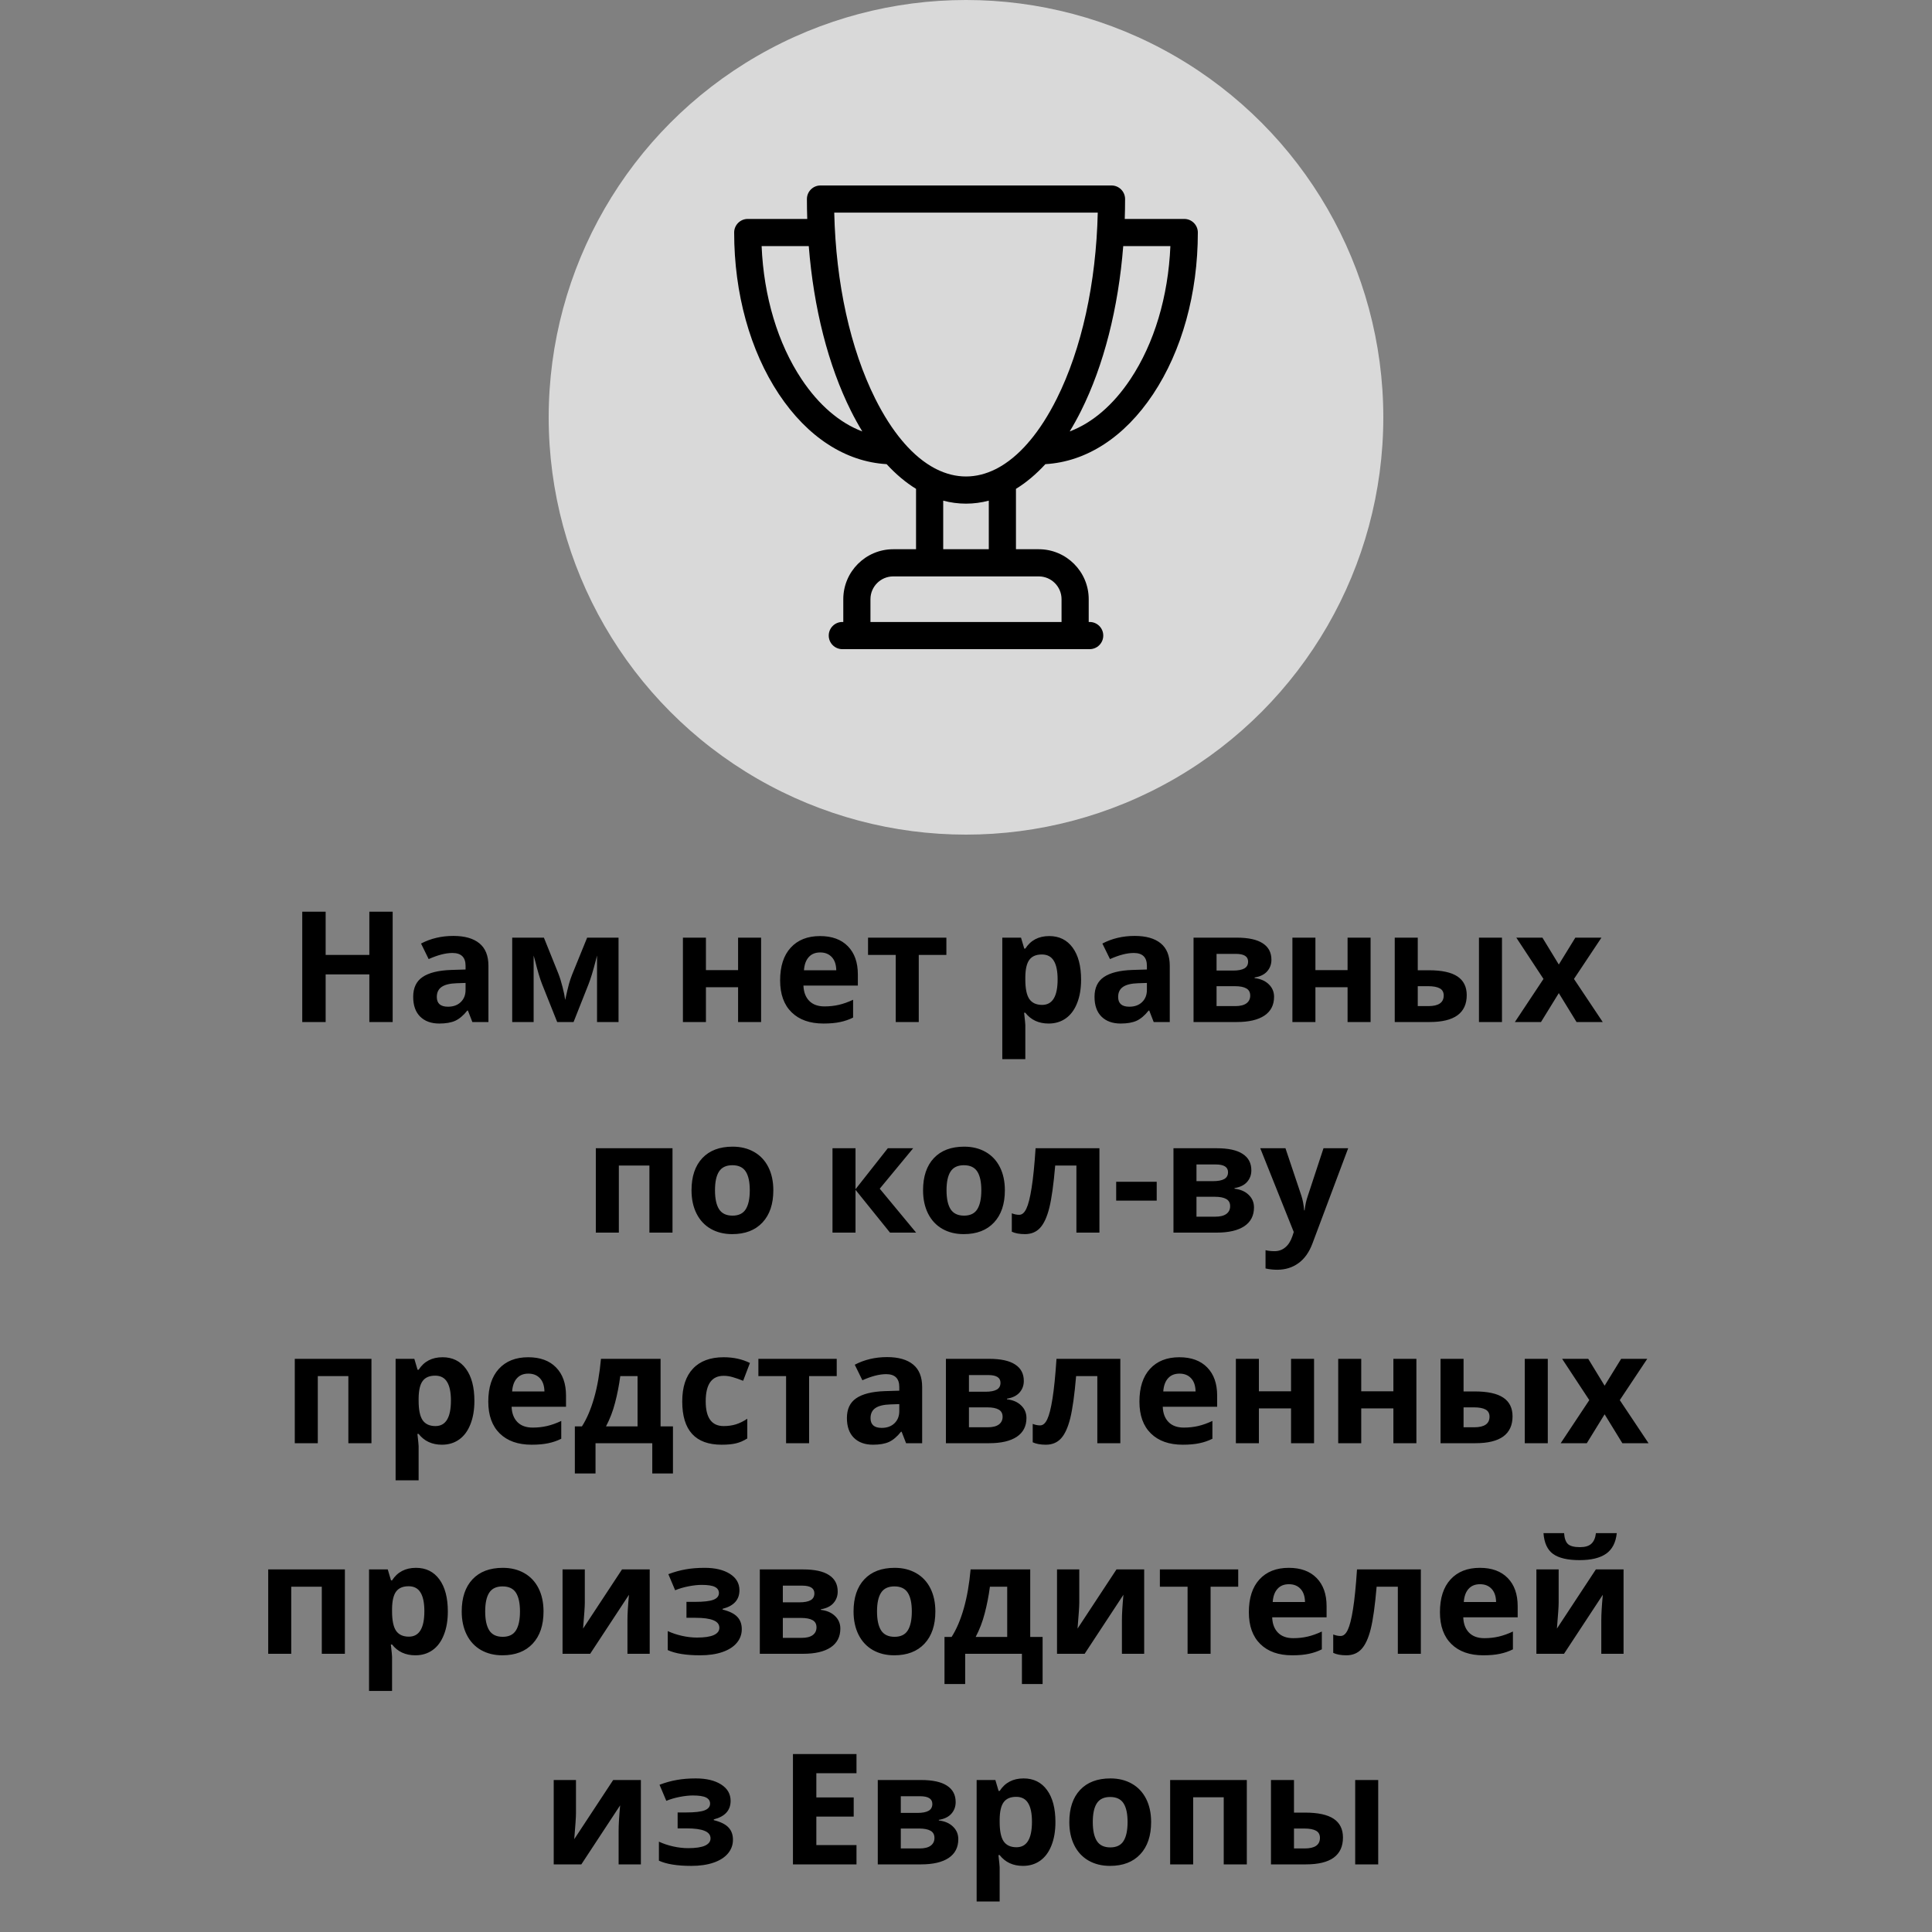
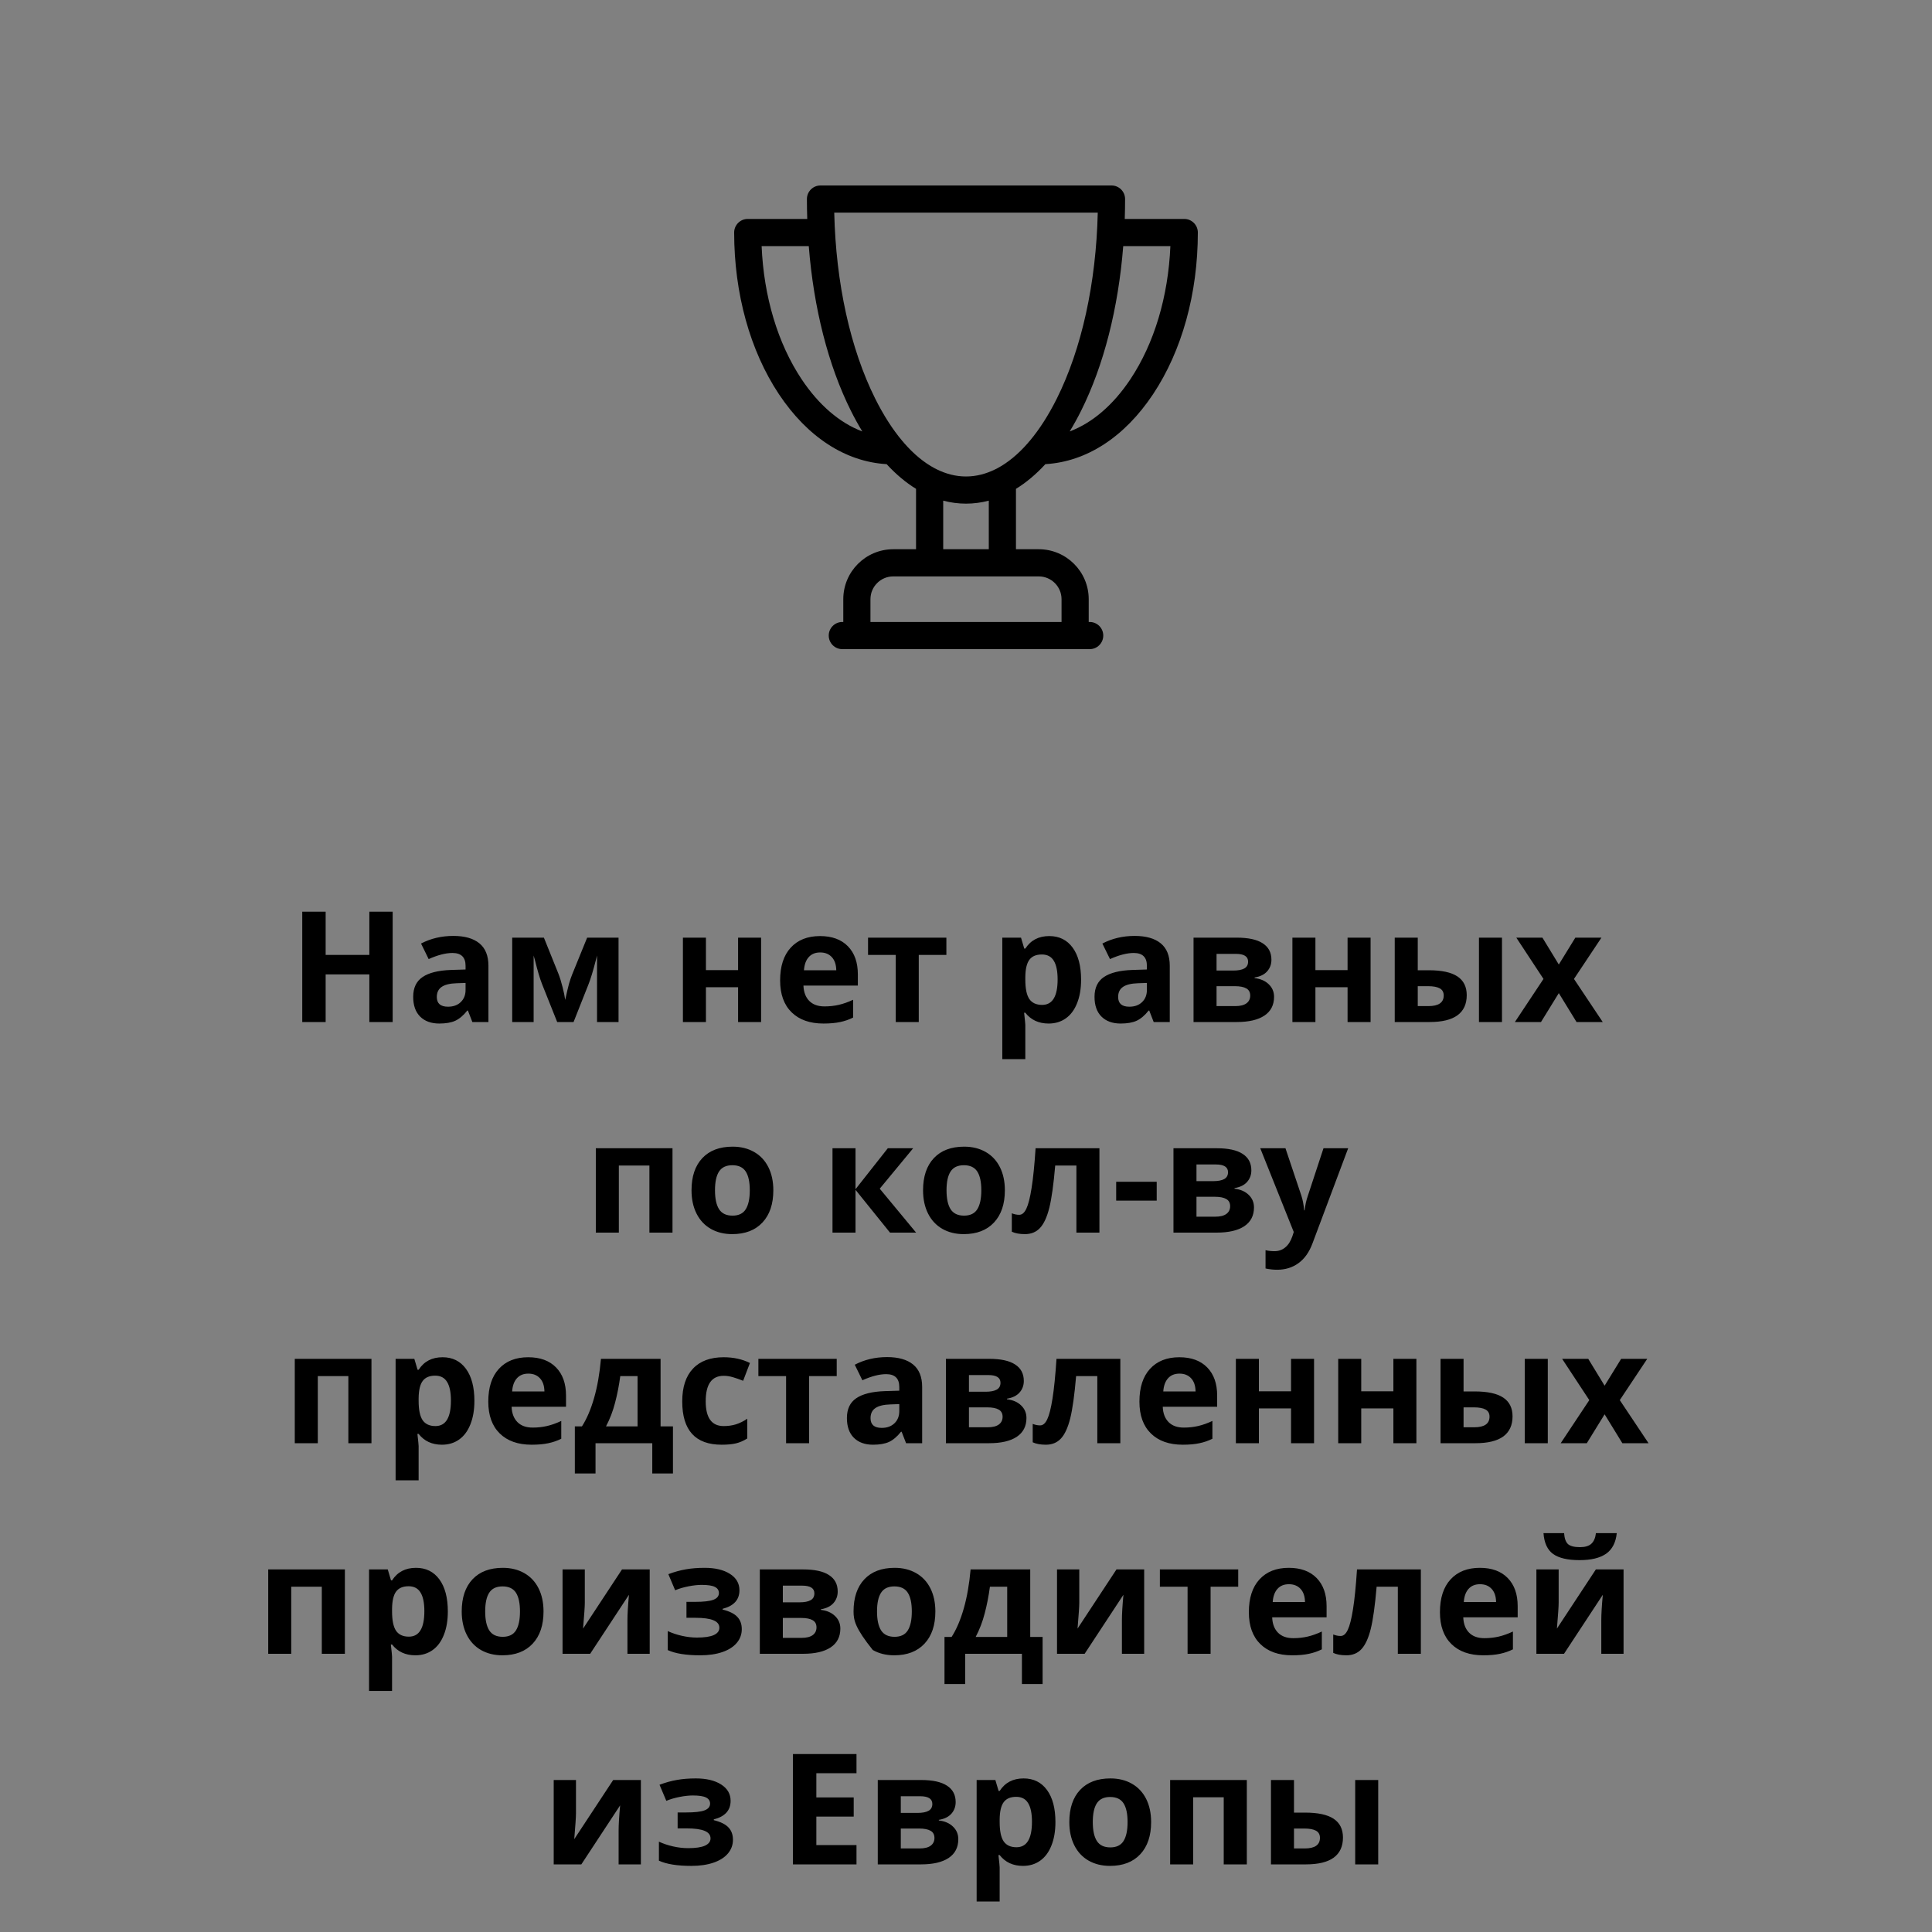
<svg xmlns="http://www.w3.org/2000/svg" width="1000" height="1000" viewBox="0 0 1000 1000" fill="none">
  <rect x="0" y="0" width="1000" height="1000" fill="#808080" stroke="none" />
-   <circle cx="500" cy="216" r="216" fill="white" fill-opacity="0.7" />
-   <path d="M203.242 529H191.172V504.352H168.555V529H156.445V471.891H168.555V494.273H191.172V471.891H203.242V529ZM244.492 529L242.188 523.062H241.875C239.87 525.589 237.799 527.346 235.664 528.336C233.555 529.299 230.794 529.781 227.383 529.781C223.19 529.781 219.883 528.583 217.461 526.188C215.065 523.792 213.867 520.38 213.867 515.953C213.867 511.318 215.482 507.906 218.711 505.719C221.966 503.505 226.862 502.281 233.398 502.047L240.977 501.812V499.898C240.977 495.471 238.711 493.258 234.18 493.258C230.69 493.258 226.589 494.312 221.875 496.422L217.93 488.375C222.956 485.745 228.529 484.43 234.648 484.43C240.508 484.43 245 485.706 248.125 488.258C251.25 490.81 252.812 494.69 252.812 499.898V529H244.492ZM240.977 508.766L236.367 508.922C232.904 509.026 230.326 509.651 228.633 510.797C226.94 511.943 226.094 513.688 226.094 516.031C226.094 519.391 228.021 521.07 231.875 521.07C234.635 521.07 236.836 520.276 238.477 518.688C240.143 517.099 240.977 514.99 240.977 512.359V508.766ZM320.156 529H309.023V494.586L308.398 497.008C306.992 502.503 305.729 506.656 304.609 509.469L296.875 529H288.398L280.547 509.312C279.427 506.448 278.229 502.424 276.953 497.242L276.211 494.586V529H265.117V485.328H281.523L289.023 503.961C289.805 505.966 290.521 508.271 291.172 510.875C291.849 513.479 292.305 515.706 292.539 517.555C293.398 513.648 294.062 510.849 294.531 509.156C295.026 507.438 295.56 505.862 296.133 504.43C296.706 502.997 299.297 496.63 303.906 485.328H320.156V529ZM365.391 485.328V502.125H382.031V485.328H393.945V529H382.031V510.992H365.391V529H353.477V485.328H365.391ZM424.531 492.984C422.005 492.984 420.026 493.792 418.594 495.406C417.161 496.995 416.341 499.26 416.133 502.203H432.852C432.799 499.26 432.031 496.995 430.547 495.406C429.062 493.792 427.057 492.984 424.531 492.984ZM426.211 529.781C419.18 529.781 413.685 527.841 409.727 523.961C405.768 520.081 403.789 514.586 403.789 507.477C403.789 500.159 405.612 494.508 409.258 490.523C412.93 486.513 417.995 484.508 424.453 484.508C430.625 484.508 435.43 486.266 438.867 489.781C442.305 493.297 444.023 498.154 444.023 504.352V510.133H415.859C415.99 513.518 416.992 516.161 418.867 518.062C420.742 519.964 423.372 520.914 426.758 520.914C429.388 520.914 431.875 520.641 434.219 520.094C436.562 519.547 439.01 518.674 441.562 517.477V526.695C439.479 527.737 437.253 528.505 434.883 529C432.513 529.521 429.622 529.781 426.211 529.781ZM489.844 485.328V494.273H475.547V529H463.633V494.273H449.297V485.328H489.844ZM542.773 529.781C537.643 529.781 533.62 527.919 530.703 524.195H530.078C530.495 527.841 530.703 529.951 530.703 530.523V548.219H518.789V485.328H528.477L530.156 490.992H530.703C533.49 486.669 537.617 484.508 543.086 484.508C548.242 484.508 552.279 486.5 555.195 490.484C558.112 494.469 559.57 500.003 559.57 507.086C559.57 511.747 558.88 515.797 557.5 519.234C556.146 522.672 554.206 525.289 551.68 527.086C549.154 528.883 546.185 529.781 542.773 529.781ZM539.258 494.039C536.315 494.039 534.167 494.951 532.812 496.773C531.458 498.57 530.755 501.552 530.703 505.719V507.008C530.703 511.695 531.393 515.055 532.773 517.086C534.18 519.117 536.393 520.133 539.414 520.133C544.753 520.133 547.422 515.732 547.422 506.93C547.422 502.633 546.758 499.417 545.43 497.281C544.128 495.12 542.07 494.039 539.258 494.039ZM597.148 529L594.844 523.062H594.531C592.526 525.589 590.456 527.346 588.32 528.336C586.211 529.299 583.451 529.781 580.039 529.781C575.846 529.781 572.539 528.583 570.117 526.188C567.721 523.792 566.523 520.38 566.523 515.953C566.523 511.318 568.138 507.906 571.367 505.719C574.622 503.505 579.518 502.281 586.055 502.047L593.633 501.812V499.898C593.633 495.471 591.367 493.258 586.836 493.258C583.346 493.258 579.245 494.312 574.531 496.422L570.586 488.375C575.612 485.745 581.185 484.43 587.305 484.43C593.164 484.43 597.656 485.706 600.781 488.258C603.906 490.81 605.469 494.69 605.469 499.898V529H597.148ZM593.633 508.766L589.023 508.922C585.56 509.026 582.982 509.651 581.289 510.797C579.596 511.943 578.75 513.688 578.75 516.031C578.75 519.391 580.677 521.07 584.531 521.07C587.292 521.07 589.492 520.276 591.133 518.688C592.799 517.099 593.633 514.99 593.633 512.359V508.766ZM658.086 496.773C658.086 499.117 657.344 501.122 655.859 502.789C654.401 504.43 652.24 505.484 649.375 505.953V506.266C652.474 506.63 654.922 507.698 656.719 509.469C658.542 511.214 659.453 513.375 659.453 515.953C659.453 520.198 657.786 523.44 654.453 525.68C651.12 527.893 646.354 529 640.156 529H617.773V485.328H640.156C646.146 485.328 650.625 486.305 653.594 488.258C656.589 490.185 658.086 493.023 658.086 496.773ZM647.109 515.328C647.109 513.609 646.445 512.372 645.117 511.617C643.789 510.836 641.797 510.445 639.141 510.445H629.688V520.758H639.375C641.901 520.758 643.815 520.289 645.117 519.352C646.445 518.388 647.109 517.047 647.109 515.328ZM646.016 497.711C646.016 495.055 643.906 493.727 639.688 493.727H629.688V502.359H638.32C640.846 502.359 642.76 501.995 644.062 501.266C645.365 500.536 646.016 499.352 646.016 497.711ZM680.859 485.328V502.125H697.5V485.328H709.414V529H697.5V510.992H680.859V529H668.945V485.328H680.859ZM733.828 502.203H739.57C746.237 502.203 751.172 503.271 754.375 505.406C757.578 507.542 759.18 510.771 759.18 515.094C759.18 519.703 757.578 523.18 754.375 525.523C751.172 527.841 746.38 529 740 529H721.914V485.328H733.828V502.203ZM747.266 515.25C747.266 513.557 746.589 512.333 745.234 511.578C743.88 510.823 741.862 510.445 739.18 510.445H733.828V520.758H739.336C744.622 520.758 747.266 518.922 747.266 515.25ZM777.422 529H765.508V485.328H777.422V529ZM798.906 506.695L784.844 485.328H798.359L806.836 499.234L815.391 485.328H828.906L814.688 506.695L829.57 529H816.016L806.836 514.039L797.617 529H784.102L798.906 506.695ZM348.086 594.328V638H336.133V603.273H320.312V638H308.398V594.328H348.086ZM370.078 616.086C370.078 620.409 370.781 623.677 372.188 625.891C373.62 628.104 375.938 629.211 379.141 629.211C382.318 629.211 384.596 628.117 385.977 625.93C387.383 623.716 388.086 620.435 388.086 616.086C388.086 611.763 387.383 608.521 385.977 606.359C384.57 604.198 382.266 603.117 379.062 603.117C375.885 603.117 373.594 604.198 372.188 606.359C370.781 608.495 370.078 611.737 370.078 616.086ZM400.273 616.086C400.273 623.195 398.398 628.755 394.648 632.766C390.898 636.776 385.677 638.781 378.984 638.781C374.792 638.781 371.094 637.87 367.891 636.047C364.688 634.198 362.227 631.555 360.508 628.117C358.789 624.68 357.93 620.669 357.93 616.086C357.93 608.951 359.792 603.404 363.516 599.445C367.24 595.487 372.474 593.508 379.219 593.508C383.411 593.508 387.109 594.419 390.312 596.242C393.516 598.065 395.977 600.682 397.695 604.094C399.414 607.505 400.273 611.503 400.273 616.086ZM459.531 594.328H472.656L455.352 615.266L474.18 638H460.664L442.812 615.852V638H430.898V594.328H442.812V615.539L459.531 594.328ZM489.922 616.086C489.922 620.409 490.625 623.677 492.031 625.891C493.464 628.104 495.781 629.211 498.984 629.211C502.161 629.211 504.44 628.117 505.82 625.93C507.227 623.716 507.93 620.435 507.93 616.086C507.93 611.763 507.227 608.521 505.82 606.359C504.414 604.198 502.109 603.117 498.906 603.117C495.729 603.117 493.438 604.198 492.031 606.359C490.625 608.495 489.922 611.737 489.922 616.086ZM520.117 616.086C520.117 623.195 518.242 628.755 514.492 632.766C510.742 636.776 505.521 638.781 498.828 638.781C494.635 638.781 490.938 637.87 487.734 636.047C484.531 634.198 482.07 631.555 480.352 628.117C478.633 624.68 477.773 620.669 477.773 616.086C477.773 608.951 479.635 603.404 483.359 599.445C487.083 595.487 492.318 593.508 499.062 593.508C503.255 593.508 506.953 594.419 510.156 596.242C513.359 598.065 515.82 600.682 517.539 604.094C519.258 607.505 520.117 611.503 520.117 616.086ZM569.062 638H557.148V603.273H546.172C545.339 613.039 544.323 620.331 543.125 625.148C541.927 629.94 540.326 633.417 538.32 635.578C536.341 637.714 533.737 638.781 530.508 638.781C527.747 638.781 525.482 638.365 523.711 637.531V628C524.987 628.521 526.263 628.781 527.539 628.781C529.023 628.781 530.26 627.714 531.25 625.578C532.266 623.443 533.164 619.888 533.945 614.914C534.753 609.914 535.443 603.052 536.016 594.328H569.062V638ZM577.734 621.438V611.672H598.711V621.438H577.734ZM647.695 605.773C647.695 608.117 646.953 610.122 645.469 611.789C644.01 613.43 641.849 614.484 638.984 614.953V615.266C642.083 615.63 644.531 616.698 646.328 618.469C648.151 620.214 649.062 622.375 649.062 624.953C649.062 629.198 647.396 632.44 644.062 634.68C640.729 636.893 635.964 638 629.766 638H607.383V594.328H629.766C635.755 594.328 640.234 595.305 643.203 597.258C646.198 599.185 647.695 602.023 647.695 605.773ZM636.719 624.328C636.719 622.609 636.055 621.372 634.727 620.617C633.398 619.836 631.406 619.445 628.75 619.445H619.297V629.758H628.984C631.51 629.758 633.424 629.289 634.727 628.352C636.055 627.388 636.719 626.047 636.719 624.328ZM635.625 606.711C635.625 604.055 633.516 602.727 629.297 602.727H619.297V611.359H627.93C630.456 611.359 632.37 610.995 633.672 610.266C634.974 609.536 635.625 608.352 635.625 606.711ZM652.305 594.328H665.352L673.594 618.898C674.297 621.034 674.779 623.56 675.039 626.477H675.273C675.56 623.794 676.12 621.268 676.953 618.898L685.039 594.328H697.812L679.336 643.586C677.643 648.143 675.221 651.555 672.07 653.82C668.945 656.086 665.286 657.219 661.094 657.219C659.036 657.219 657.018 656.997 655.039 656.555V647.102C656.471 647.44 658.034 647.609 659.727 647.609C661.836 647.609 663.672 646.958 665.234 645.656C666.823 644.38 668.06 642.44 668.945 639.836L669.648 637.688L652.305 594.328ZM192.266 703.328V747H180.312V712.273H164.492V747H152.578V703.328H192.266ZM228.75 747.781C223.62 747.781 219.596 745.919 216.68 742.195H216.055C216.471 745.841 216.68 747.951 216.68 748.523V766.219H204.766V703.328H214.453L216.133 708.992H216.68C219.466 704.669 223.594 702.508 229.062 702.508C234.219 702.508 238.255 704.5 241.172 708.484C244.089 712.469 245.547 718.003 245.547 725.086C245.547 729.747 244.857 733.797 243.477 737.234C242.122 740.672 240.182 743.289 237.656 745.086C235.13 746.883 232.161 747.781 228.75 747.781ZM225.234 712.039C222.292 712.039 220.143 712.951 218.789 714.773C217.435 716.57 216.732 719.552 216.68 723.719V725.008C216.68 729.695 217.37 733.055 218.75 735.086C220.156 737.117 222.37 738.133 225.391 738.133C230.729 738.133 233.398 733.732 233.398 724.93C233.398 720.633 232.734 717.417 231.406 715.281C230.104 713.12 228.047 712.039 225.234 712.039ZM273.477 710.984C270.951 710.984 268.971 711.792 267.539 713.406C266.107 714.995 265.286 717.26 265.078 720.203H281.797C281.745 717.26 280.977 714.995 279.492 713.406C278.008 711.792 276.003 710.984 273.477 710.984ZM275.156 747.781C268.125 747.781 262.63 745.841 258.672 741.961C254.714 738.081 252.734 732.586 252.734 725.477C252.734 718.159 254.557 712.508 258.203 708.523C261.875 704.513 266.94 702.508 273.398 702.508C279.57 702.508 284.375 704.266 287.812 707.781C291.25 711.297 292.969 716.154 292.969 722.352V728.133H264.805C264.935 731.518 265.938 734.161 267.812 736.062C269.688 737.964 272.318 738.914 275.703 738.914C278.333 738.914 280.82 738.641 283.164 738.094C285.508 737.547 287.956 736.674 290.508 735.477V744.695C288.424 745.737 286.198 746.505 283.828 747C281.458 747.521 278.568 747.781 275.156 747.781ZM330 738.289V712.273H321.055C320.404 717.117 319.505 721.714 318.359 726.062C317.24 730.411 315.677 734.487 313.672 738.289H330ZM348.32 762.664H337.617V747H308.242V762.664H297.539V738.289H301.211C303.711 734.409 305.807 729.513 307.5 723.602C309.193 717.69 310.378 710.932 311.055 703.328H341.914V738.289H348.32V762.664ZM373.516 747.781C359.922 747.781 353.125 740.32 353.125 725.398C353.125 717.977 354.974 712.312 358.672 708.406C362.37 704.474 367.669 702.508 374.57 702.508C379.622 702.508 384.154 703.497 388.164 705.477L384.648 714.695C382.773 713.94 381.029 713.328 379.414 712.859C377.799 712.365 376.185 712.117 374.57 712.117C368.372 712.117 365.273 716.518 365.273 725.32C365.273 733.862 368.372 738.133 374.57 738.133C376.862 738.133 378.984 737.833 380.938 737.234C382.891 736.609 384.844 735.646 386.797 734.344V744.539C384.87 745.763 382.917 746.609 380.938 747.078C378.984 747.547 376.51 747.781 373.516 747.781ZM433.086 703.328V712.273H418.789V747H406.875V712.273H392.539V703.328H433.086ZM468.984 747L466.68 741.062H466.367C464.362 743.589 462.292 745.346 460.156 746.336C458.047 747.299 455.286 747.781 451.875 747.781C447.682 747.781 444.375 746.583 441.953 744.188C439.557 741.792 438.359 738.38 438.359 733.953C438.359 729.318 439.974 725.906 443.203 723.719C446.458 721.505 451.354 720.281 457.891 720.047L465.469 719.812V717.898C465.469 713.471 463.203 711.258 458.672 711.258C455.182 711.258 451.081 712.312 446.367 714.422L442.422 706.375C447.448 703.745 453.021 702.43 459.141 702.43C465 702.43 469.492 703.706 472.617 706.258C475.742 708.81 477.305 712.69 477.305 717.898V747H468.984ZM465.469 726.766L460.859 726.922C457.396 727.026 454.818 727.651 453.125 728.797C451.432 729.943 450.586 731.688 450.586 734.031C450.586 737.391 452.513 739.07 456.367 739.07C459.128 739.07 461.328 738.276 462.969 736.688C464.635 735.099 465.469 732.99 465.469 730.359V726.766ZM529.922 714.773C529.922 717.117 529.18 719.122 527.695 720.789C526.237 722.43 524.076 723.484 521.211 723.953V724.266C524.31 724.63 526.758 725.698 528.555 727.469C530.378 729.214 531.289 731.375 531.289 733.953C531.289 738.198 529.622 741.44 526.289 743.68C522.956 745.893 518.19 747 511.992 747H489.609V703.328H511.992C517.982 703.328 522.461 704.305 525.43 706.258C528.424 708.185 529.922 711.023 529.922 714.773ZM518.945 733.328C518.945 731.609 518.281 730.372 516.953 729.617C515.625 728.836 513.633 728.445 510.977 728.445H501.523V738.758H511.211C513.737 738.758 515.651 738.289 516.953 737.352C518.281 736.388 518.945 735.047 518.945 733.328ZM517.852 715.711C517.852 713.055 515.742 711.727 511.523 711.727H501.523V720.359H510.156C512.682 720.359 514.596 719.995 515.898 719.266C517.201 718.536 517.852 717.352 517.852 715.711ZM579.883 747H567.969V712.273H556.992C556.159 722.039 555.143 729.331 553.945 734.148C552.747 738.94 551.146 742.417 549.141 744.578C547.161 746.714 544.557 747.781 541.328 747.781C538.568 747.781 536.302 747.365 534.531 746.531V737C535.807 737.521 537.083 737.781 538.359 737.781C539.844 737.781 541.081 736.714 542.07 734.578C543.086 732.443 543.984 728.888 544.766 723.914C545.573 718.914 546.263 712.052 546.836 703.328H579.883V747ZM610.508 710.984C607.982 710.984 606.003 711.792 604.57 713.406C603.138 714.995 602.318 717.26 602.109 720.203H618.828C618.776 717.26 618.008 714.995 616.523 713.406C615.039 711.792 613.034 710.984 610.508 710.984ZM612.188 747.781C605.156 747.781 599.661 745.841 595.703 741.961C591.745 738.081 589.766 732.586 589.766 725.477C589.766 718.159 591.589 712.508 595.234 708.523C598.906 704.513 603.971 702.508 610.43 702.508C616.602 702.508 621.406 704.266 624.844 707.781C628.281 711.297 630 716.154 630 722.352V728.133H601.836C601.966 731.518 602.969 734.161 604.844 736.062C606.719 737.964 609.349 738.914 612.734 738.914C615.365 738.914 617.852 738.641 620.195 738.094C622.539 737.547 624.987 736.674 627.539 735.477V744.695C625.456 745.737 623.229 746.505 620.859 747C618.49 747.521 615.599 747.781 612.188 747.781ZM651.602 703.328V720.125H668.242V703.328H680.156V747H668.242V728.992H651.602V747H639.688V703.328H651.602ZM704.57 703.328V720.125H721.211V703.328H733.125V747H721.211V728.992H704.57V747H692.656V703.328H704.57ZM757.539 720.203H763.281C769.948 720.203 774.883 721.271 778.086 723.406C781.289 725.542 782.891 728.771 782.891 733.094C782.891 737.703 781.289 741.18 778.086 743.523C774.883 745.841 770.091 747 763.711 747H745.625V703.328H757.539V720.203ZM770.977 733.25C770.977 731.557 770.299 730.333 768.945 729.578C767.591 728.823 765.573 728.445 762.891 728.445H757.539V738.758H763.047C768.333 738.758 770.977 736.922 770.977 733.25ZM801.133 747H789.219V703.328H801.133V747ZM822.617 724.695L808.555 703.328H822.07L830.547 717.234L839.102 703.328H852.617L838.398 724.695L853.281 747H839.727L830.547 732.039L821.328 747H807.812L822.617 724.695ZM178.516 812.328V856H166.562V821.273H150.742V856H138.828V812.328H178.516ZM215 856.781C209.87 856.781 205.846 854.919 202.93 851.195H202.305C202.721 854.841 202.93 856.951 202.93 857.523V875.219H191.016V812.328H200.703L202.383 817.992H202.93C205.716 813.669 209.844 811.508 215.312 811.508C220.469 811.508 224.505 813.5 227.422 817.484C230.339 821.469 231.797 827.003 231.797 834.086C231.797 838.747 231.107 842.797 229.727 846.234C228.372 849.672 226.432 852.289 223.906 854.086C221.38 855.883 218.411 856.781 215 856.781ZM211.484 821.039C208.542 821.039 206.393 821.951 205.039 823.773C203.685 825.57 202.982 828.552 202.93 832.719V834.008C202.93 838.695 203.62 842.055 205 844.086C206.406 846.117 208.62 847.133 211.641 847.133C216.979 847.133 219.648 842.732 219.648 833.93C219.648 829.633 218.984 826.417 217.656 824.281C216.354 822.12 214.297 821.039 211.484 821.039ZM251.133 834.086C251.133 838.409 251.836 841.677 253.242 843.891C254.674 846.104 256.992 847.211 260.195 847.211C263.372 847.211 265.651 846.117 267.031 843.93C268.438 841.716 269.141 838.435 269.141 834.086C269.141 829.763 268.438 826.521 267.031 824.359C265.625 822.198 263.32 821.117 260.117 821.117C256.94 821.117 254.648 822.198 253.242 824.359C251.836 826.495 251.133 829.737 251.133 834.086ZM281.328 834.086C281.328 841.195 279.453 846.755 275.703 850.766C271.953 854.776 266.732 856.781 260.039 856.781C255.846 856.781 252.148 855.87 248.945 854.047C245.742 852.198 243.281 849.555 241.562 846.117C239.844 842.68 238.984 838.669 238.984 834.086C238.984 826.951 240.846 821.404 244.57 817.445C248.294 813.487 253.529 811.508 260.273 811.508C264.466 811.508 268.164 812.419 271.367 814.242C274.57 816.065 277.031 818.682 278.75 822.094C280.469 825.505 281.328 829.503 281.328 834.086ZM302.695 812.328V829.594C302.695 831.417 302.396 835.87 301.797 842.953L321.953 812.328H336.289V856H324.766V838.578C324.766 835.479 325.026 831.104 325.547 825.453L305.469 856H291.172V812.328H302.695ZM359.688 829.125C364.193 829.125 367.383 828.76 369.258 828.031C371.159 827.302 372.109 826.143 372.109 824.555C372.109 823.148 371.419 822.094 370.039 821.391C368.659 820.688 366.38 820.336 363.203 820.336C361.198 820.336 358.919 820.583 356.367 821.078C353.841 821.573 351.536 822.25 349.453 823.109L345.938 814.789C349.036 813.617 352.044 812.784 354.961 812.289C357.878 811.768 361.133 811.508 364.727 811.508C370.169 811.508 374.531 812.549 377.812 814.633C381.094 816.716 382.734 819.542 382.734 823.109C382.734 828.031 379.831 831.234 374.023 832.719V833.109C377.591 833.995 380.13 835.258 381.641 836.898C383.177 838.513 383.945 840.635 383.945 843.266C383.945 845.922 383.086 848.279 381.367 850.336C379.648 852.393 377.161 853.982 373.906 855.102C370.651 856.221 366.823 856.781 362.422 856.781C355.13 856.781 349.531 855.883 345.625 854.086V844.242C347.865 845.284 350.312 846.104 352.969 846.703C355.651 847.302 358.242 847.602 360.742 847.602C364.622 847.602 367.526 847.172 369.453 846.312C371.38 845.427 372.344 844.177 372.344 842.562C372.344 840.792 371.328 839.49 369.297 838.656C367.266 837.797 364.141 837.367 359.922 837.367H355.312V829.125H359.688ZM433.594 823.773C433.594 826.117 432.852 828.122 431.367 829.789C429.909 831.43 427.747 832.484 424.883 832.953V833.266C427.982 833.63 430.43 834.698 432.227 836.469C434.049 838.214 434.961 840.375 434.961 842.953C434.961 847.198 433.294 850.44 429.961 852.68C426.628 854.893 421.862 856 415.664 856H393.281V812.328H415.664C421.654 812.328 426.133 813.305 429.102 815.258C432.096 817.185 433.594 820.023 433.594 823.773ZM422.617 842.328C422.617 840.609 421.953 839.372 420.625 838.617C419.297 837.836 417.305 837.445 414.648 837.445H405.195V847.758H414.883C417.409 847.758 419.323 847.289 420.625 846.352C421.953 845.388 422.617 844.047 422.617 842.328ZM421.523 824.711C421.523 822.055 419.414 820.727 415.195 820.727H405.195V829.359H413.828C416.354 829.359 418.268 828.995 419.57 828.266C420.872 827.536 421.523 826.352 421.523 824.711ZM453.945 834.086C453.945 838.409 454.648 841.677 456.055 843.891C457.487 846.104 459.805 847.211 463.008 847.211C466.185 847.211 468.464 846.117 469.844 843.93C471.25 841.716 471.953 838.435 471.953 834.086C471.953 829.763 471.25 826.521 469.844 824.359C468.438 822.198 466.133 821.117 462.93 821.117C459.753 821.117 457.461 822.198 456.055 824.359C454.648 826.495 453.945 829.737 453.945 834.086ZM484.141 834.086C484.141 841.195 482.266 846.755 478.516 850.766C474.766 854.776 469.544 856.781 462.852 856.781C458.659 856.781 454.961 855.87 451.758 854.047C448.555 852.198 446.094 849.555 444.375 846.117C442.656 842.68 441.797 838.669 441.797 834.086C441.797 826.951 443.659 821.404 447.383 817.445C451.107 813.487 456.341 811.508 463.086 811.508C467.279 811.508 470.977 812.419 474.18 814.242C477.383 816.065 479.844 818.682 481.562 822.094C483.281 825.505 484.141 829.503 484.141 834.086ZM521.328 847.289V821.273H512.383C511.732 826.117 510.833 830.714 509.688 835.062C508.568 839.411 507.005 843.487 505 847.289H521.328ZM539.648 871.664H528.945V856H499.57V871.664H488.867V847.289H492.539C495.039 843.409 497.135 838.513 498.828 832.602C500.521 826.69 501.706 819.932 502.383 812.328H533.242V847.289H539.648V871.664ZM558.633 812.328V829.594C558.633 831.417 558.333 835.87 557.734 842.953L577.891 812.328H592.227V856H580.703V838.578C580.703 835.479 580.964 831.104 581.484 825.453L561.406 856H547.109V812.328H558.633ZM640.898 812.328V821.273H626.602V856H614.688V821.273H600.352V812.328H640.898ZM667.148 819.984C664.622 819.984 662.643 820.792 661.211 822.406C659.779 823.995 658.958 826.26 658.75 829.203H675.469C675.417 826.26 674.648 823.995 673.164 822.406C671.68 820.792 669.674 819.984 667.148 819.984ZM668.828 856.781C661.797 856.781 656.302 854.841 652.344 850.961C648.385 847.081 646.406 841.586 646.406 834.477C646.406 827.159 648.229 821.508 651.875 817.523C655.547 813.513 660.612 811.508 667.07 811.508C673.242 811.508 678.047 813.266 681.484 816.781C684.922 820.297 686.641 825.154 686.641 831.352V837.133H658.477C658.607 840.518 659.609 843.161 661.484 845.062C663.359 846.964 665.99 847.914 669.375 847.914C672.005 847.914 674.492 847.641 676.836 847.094C679.18 846.547 681.628 845.674 684.18 844.477V853.695C682.096 854.737 679.87 855.505 677.5 856C675.13 856.521 672.24 856.781 668.828 856.781ZM735.43 856H723.516V821.273H712.539C711.706 831.039 710.69 838.331 709.492 843.148C708.294 847.94 706.693 851.417 704.688 853.578C702.708 855.714 700.104 856.781 696.875 856.781C694.115 856.781 691.849 856.365 690.078 855.531V846C691.354 846.521 692.63 846.781 693.906 846.781C695.391 846.781 696.628 845.714 697.617 843.578C698.633 841.443 699.531 837.888 700.312 832.914C701.12 827.914 701.81 821.052 702.383 812.328H735.43V856ZM766.055 819.984C763.529 819.984 761.549 820.792 760.117 822.406C758.685 823.995 757.865 826.26 757.656 829.203H774.375C774.323 826.26 773.555 823.995 772.07 822.406C770.586 820.792 768.581 819.984 766.055 819.984ZM767.734 856.781C760.703 856.781 755.208 854.841 751.25 850.961C747.292 847.081 745.312 841.586 745.312 834.477C745.312 827.159 747.135 821.508 750.781 817.523C754.453 813.513 759.518 811.508 765.977 811.508C772.148 811.508 776.953 813.266 780.391 816.781C783.828 820.297 785.547 825.154 785.547 831.352V837.133H757.383C757.513 840.518 758.516 843.161 760.391 845.062C762.266 846.964 764.896 847.914 768.281 847.914C770.911 847.914 773.398 847.641 775.742 847.094C778.086 846.547 780.534 845.674 783.086 844.477V853.695C781.003 854.737 778.776 855.505 776.406 856C774.036 856.521 771.146 856.781 767.734 856.781ZM806.758 812.328V829.594C806.758 831.417 806.458 835.87 805.859 842.953L826.016 812.328H840.352V856H828.828V838.578C828.828 835.479 829.089 831.104 829.609 825.453L809.531 856H795.234V812.328H806.758ZM836.836 793.539C836.341 798.409 834.505 801.964 831.328 804.203C828.151 806.417 823.568 807.523 817.578 807.523C811.406 807.523 806.836 806.456 803.867 804.32C800.924 802.185 799.271 798.591 798.906 793.539H809.57C809.753 796.221 810.417 798.109 811.562 799.203C812.734 800.271 814.818 800.805 817.812 800.805C820.443 800.805 822.396 800.219 823.672 799.047C824.974 797.849 825.768 796.013 826.055 793.539H836.836ZM298.125 921.328V938.594C298.125 940.417 297.826 944.87 297.227 951.953L317.383 921.328H331.719V965H320.195V947.578C320.195 944.479 320.456 940.104 320.977 934.453L300.898 965H286.602V921.328H298.125ZM355.117 938.125C359.622 938.125 362.812 937.76 364.688 937.031C366.589 936.302 367.539 935.143 367.539 933.555C367.539 932.148 366.849 931.094 365.469 930.391C364.089 929.688 361.81 929.336 358.633 929.336C356.628 929.336 354.349 929.583 351.797 930.078C349.271 930.573 346.966 931.25 344.883 932.109L341.367 923.789C344.466 922.617 347.474 921.784 350.391 921.289C353.307 920.768 356.562 920.508 360.156 920.508C365.599 920.508 369.961 921.549 373.242 923.633C376.523 925.716 378.164 928.542 378.164 932.109C378.164 937.031 375.26 940.234 369.453 941.719V942.109C373.021 942.995 375.56 944.258 377.07 945.898C378.607 947.513 379.375 949.635 379.375 952.266C379.375 954.922 378.516 957.279 376.797 959.336C375.078 961.393 372.591 962.982 369.336 964.102C366.081 965.221 362.253 965.781 357.852 965.781C350.56 965.781 344.961 964.883 341.055 963.086V953.242C343.294 954.284 345.742 955.104 348.398 955.703C351.081 956.302 353.672 956.602 356.172 956.602C360.052 956.602 362.956 956.172 364.883 955.312C366.81 954.427 367.773 953.177 367.773 951.562C367.773 949.792 366.758 948.49 364.727 947.656C362.695 946.797 359.57 946.367 355.352 946.367H350.742V938.125H355.117ZM443.32 965H410.43V907.891H443.32V917.812H422.539V930.352H441.875V940.273H422.539V955H443.32V965ZM494.648 932.773C494.648 935.117 493.906 937.122 492.422 938.789C490.964 940.43 488.802 941.484 485.938 941.953V942.266C489.036 942.63 491.484 943.698 493.281 945.469C495.104 947.214 496.016 949.375 496.016 951.953C496.016 956.198 494.349 959.44 491.016 961.68C487.682 963.893 482.917 965 476.719 965H454.336V921.328H476.719C482.708 921.328 487.188 922.305 490.156 924.258C493.151 926.185 494.648 929.023 494.648 932.773ZM483.672 951.328C483.672 949.609 483.008 948.372 481.68 947.617C480.352 946.836 478.359 946.445 475.703 946.445H466.25V956.758H475.938C478.464 956.758 480.378 956.289 481.68 955.352C483.008 954.388 483.672 953.047 483.672 951.328ZM482.578 933.711C482.578 931.055 480.469 929.727 476.25 929.727H466.25V938.359H474.883C477.409 938.359 479.323 937.995 480.625 937.266C481.927 936.536 482.578 935.352 482.578 933.711ZM529.492 965.781C524.362 965.781 520.339 963.919 517.422 960.195H516.797C517.214 963.841 517.422 965.951 517.422 966.523V984.219H505.508V921.328H515.195L516.875 926.992H517.422C520.208 922.669 524.336 920.508 529.805 920.508C534.961 920.508 538.997 922.5 541.914 926.484C544.831 930.469 546.289 936.003 546.289 943.086C546.289 947.747 545.599 951.797 544.219 955.234C542.865 958.672 540.924 961.289 538.398 963.086C535.872 964.883 532.904 965.781 529.492 965.781ZM525.977 930.039C523.034 930.039 520.885 930.951 519.531 932.773C518.177 934.57 517.474 937.552 517.422 941.719V943.008C517.422 947.695 518.112 951.055 519.492 953.086C520.898 955.117 523.112 956.133 526.133 956.133C531.471 956.133 534.141 951.732 534.141 942.93C534.141 938.633 533.477 935.417 532.148 933.281C530.846 931.12 528.789 930.039 525.977 930.039ZM565.625 943.086C565.625 947.409 566.328 950.677 567.734 952.891C569.167 955.104 571.484 956.211 574.688 956.211C577.865 956.211 580.143 955.117 581.523 952.93C582.93 950.716 583.633 947.435 583.633 943.086C583.633 938.763 582.93 935.521 581.523 933.359C580.117 931.198 577.812 930.117 574.609 930.117C571.432 930.117 569.141 931.198 567.734 933.359C566.328 935.495 565.625 938.737 565.625 943.086ZM595.82 943.086C595.82 950.195 593.945 955.755 590.195 959.766C586.445 963.776 581.224 965.781 574.531 965.781C570.339 965.781 566.641 964.87 563.438 963.047C560.234 961.198 557.773 958.555 556.055 955.117C554.336 951.68 553.477 947.669 553.477 943.086C553.477 935.951 555.339 930.404 559.062 926.445C562.786 922.487 568.021 920.508 574.766 920.508C578.958 920.508 582.656 921.419 585.859 923.242C589.062 925.065 591.523 927.682 593.242 931.094C594.961 934.505 595.82 938.503 595.82 943.086ZM645.352 921.328V965H633.398V930.273H617.578V965H605.664V921.328H645.352ZM669.766 938.203H675.508C682.174 938.203 687.109 939.271 690.312 941.406C693.516 943.542 695.117 946.771 695.117 951.094C695.117 955.703 693.516 959.18 690.312 961.523C687.109 963.841 682.318 965 675.938 965H657.852V921.328H669.766V938.203ZM683.203 951.25C683.203 949.557 682.526 948.333 681.172 947.578C679.818 946.823 677.799 946.445 675.117 946.445H669.766V956.758H675.273C680.56 956.758 683.203 954.922 683.203 951.25ZM713.359 965H701.445V921.328H713.359V965Z" fill="black" />
+   <path d="M203.242 529H191.172V504.352H168.555V529H156.445V471.891H168.555V494.273H191.172V471.891H203.242V529ZM244.492 529L242.188 523.062H241.875C239.87 525.589 237.799 527.346 235.664 528.336C233.555 529.299 230.794 529.781 227.383 529.781C223.19 529.781 219.883 528.583 217.461 526.188C215.065 523.792 213.867 520.38 213.867 515.953C213.867 511.318 215.482 507.906 218.711 505.719C221.966 503.505 226.862 502.281 233.398 502.047L240.977 501.812V499.898C240.977 495.471 238.711 493.258 234.18 493.258C230.69 493.258 226.589 494.312 221.875 496.422L217.93 488.375C222.956 485.745 228.529 484.43 234.648 484.43C240.508 484.43 245 485.706 248.125 488.258C251.25 490.81 252.812 494.69 252.812 499.898V529H244.492ZM240.977 508.766L236.367 508.922C232.904 509.026 230.326 509.651 228.633 510.797C226.94 511.943 226.094 513.688 226.094 516.031C226.094 519.391 228.021 521.07 231.875 521.07C234.635 521.07 236.836 520.276 238.477 518.688C240.143 517.099 240.977 514.99 240.977 512.359V508.766ZM320.156 529H309.023V494.586L308.398 497.008C306.992 502.503 305.729 506.656 304.609 509.469L296.875 529H288.398L280.547 509.312C279.427 506.448 278.229 502.424 276.953 497.242L276.211 494.586V529H265.117V485.328H281.523L289.023 503.961C289.805 505.966 290.521 508.271 291.172 510.875C291.849 513.479 292.305 515.706 292.539 517.555C293.398 513.648 294.062 510.849 294.531 509.156C295.026 507.438 295.56 505.862 296.133 504.43C296.706 502.997 299.297 496.63 303.906 485.328H320.156V529ZM365.391 485.328V502.125H382.031V485.328H393.945V529H382.031V510.992H365.391V529H353.477V485.328H365.391ZM424.531 492.984C422.005 492.984 420.026 493.792 418.594 495.406C417.161 496.995 416.341 499.26 416.133 502.203H432.852C432.799 499.26 432.031 496.995 430.547 495.406C429.062 493.792 427.057 492.984 424.531 492.984ZM426.211 529.781C419.18 529.781 413.685 527.841 409.727 523.961C405.768 520.081 403.789 514.586 403.789 507.477C403.789 500.159 405.612 494.508 409.258 490.523C412.93 486.513 417.995 484.508 424.453 484.508C430.625 484.508 435.43 486.266 438.867 489.781C442.305 493.297 444.023 498.154 444.023 504.352V510.133H415.859C415.99 513.518 416.992 516.161 418.867 518.062C420.742 519.964 423.372 520.914 426.758 520.914C429.388 520.914 431.875 520.641 434.219 520.094C436.562 519.547 439.01 518.674 441.562 517.477V526.695C439.479 527.737 437.253 528.505 434.883 529C432.513 529.521 429.622 529.781 426.211 529.781ZM489.844 485.328V494.273H475.547V529H463.633V494.273H449.297V485.328H489.844ZM542.773 529.781C537.643 529.781 533.62 527.919 530.703 524.195H530.078C530.495 527.841 530.703 529.951 530.703 530.523V548.219H518.789V485.328H528.477L530.156 490.992H530.703C533.49 486.669 537.617 484.508 543.086 484.508C548.242 484.508 552.279 486.5 555.195 490.484C558.112 494.469 559.57 500.003 559.57 507.086C559.57 511.747 558.88 515.797 557.5 519.234C556.146 522.672 554.206 525.289 551.68 527.086C549.154 528.883 546.185 529.781 542.773 529.781ZM539.258 494.039C536.315 494.039 534.167 494.951 532.812 496.773C531.458 498.57 530.755 501.552 530.703 505.719V507.008C530.703 511.695 531.393 515.055 532.773 517.086C534.18 519.117 536.393 520.133 539.414 520.133C544.753 520.133 547.422 515.732 547.422 506.93C547.422 502.633 546.758 499.417 545.43 497.281C544.128 495.12 542.07 494.039 539.258 494.039ZM597.148 529L594.844 523.062H594.531C592.526 525.589 590.456 527.346 588.32 528.336C586.211 529.299 583.451 529.781 580.039 529.781C575.846 529.781 572.539 528.583 570.117 526.188C567.721 523.792 566.523 520.38 566.523 515.953C566.523 511.318 568.138 507.906 571.367 505.719C574.622 503.505 579.518 502.281 586.055 502.047L593.633 501.812V499.898C593.633 495.471 591.367 493.258 586.836 493.258C583.346 493.258 579.245 494.312 574.531 496.422L570.586 488.375C575.612 485.745 581.185 484.43 587.305 484.43C593.164 484.43 597.656 485.706 600.781 488.258C603.906 490.81 605.469 494.69 605.469 499.898V529H597.148ZM593.633 508.766L589.023 508.922C585.56 509.026 582.982 509.651 581.289 510.797C579.596 511.943 578.75 513.688 578.75 516.031C578.75 519.391 580.677 521.07 584.531 521.07C587.292 521.07 589.492 520.276 591.133 518.688C592.799 517.099 593.633 514.99 593.633 512.359V508.766ZM658.086 496.773C658.086 499.117 657.344 501.122 655.859 502.789C654.401 504.43 652.24 505.484 649.375 505.953V506.266C652.474 506.63 654.922 507.698 656.719 509.469C658.542 511.214 659.453 513.375 659.453 515.953C659.453 520.198 657.786 523.44 654.453 525.68C651.12 527.893 646.354 529 640.156 529H617.773V485.328H640.156C646.146 485.328 650.625 486.305 653.594 488.258C656.589 490.185 658.086 493.023 658.086 496.773ZM647.109 515.328C647.109 513.609 646.445 512.372 645.117 511.617C643.789 510.836 641.797 510.445 639.141 510.445H629.688V520.758H639.375C641.901 520.758 643.815 520.289 645.117 519.352C646.445 518.388 647.109 517.047 647.109 515.328ZM646.016 497.711C646.016 495.055 643.906 493.727 639.688 493.727H629.688V502.359H638.32C640.846 502.359 642.76 501.995 644.062 501.266C645.365 500.536 646.016 499.352 646.016 497.711ZM680.859 485.328V502.125H697.5V485.328H709.414V529H697.5V510.992H680.859V529H668.945V485.328H680.859ZM733.828 502.203H739.57C746.237 502.203 751.172 503.271 754.375 505.406C757.578 507.542 759.18 510.771 759.18 515.094C759.18 519.703 757.578 523.18 754.375 525.523C751.172 527.841 746.38 529 740 529H721.914V485.328H733.828V502.203ZM747.266 515.25C747.266 513.557 746.589 512.333 745.234 511.578C743.88 510.823 741.862 510.445 739.18 510.445H733.828V520.758H739.336C744.622 520.758 747.266 518.922 747.266 515.25ZM777.422 529H765.508V485.328H777.422V529ZM798.906 506.695L784.844 485.328H798.359L806.836 499.234L815.391 485.328H828.906L814.688 506.695L829.57 529H816.016L806.836 514.039L797.617 529H784.102L798.906 506.695ZM348.086 594.328V638H336.133V603.273H320.312V638H308.398V594.328H348.086ZM370.078 616.086C370.078 620.409 370.781 623.677 372.188 625.891C373.62 628.104 375.938 629.211 379.141 629.211C382.318 629.211 384.596 628.117 385.977 625.93C387.383 623.716 388.086 620.435 388.086 616.086C388.086 611.763 387.383 608.521 385.977 606.359C384.57 604.198 382.266 603.117 379.062 603.117C375.885 603.117 373.594 604.198 372.188 606.359C370.781 608.495 370.078 611.737 370.078 616.086ZM400.273 616.086C400.273 623.195 398.398 628.755 394.648 632.766C390.898 636.776 385.677 638.781 378.984 638.781C374.792 638.781 371.094 637.87 367.891 636.047C364.688 634.198 362.227 631.555 360.508 628.117C358.789 624.68 357.93 620.669 357.93 616.086C357.93 608.951 359.792 603.404 363.516 599.445C367.24 595.487 372.474 593.508 379.219 593.508C383.411 593.508 387.109 594.419 390.312 596.242C393.516 598.065 395.977 600.682 397.695 604.094C399.414 607.505 400.273 611.503 400.273 616.086ZM459.531 594.328H472.656L455.352 615.266L474.18 638H460.664L442.812 615.852V638H430.898V594.328H442.812V615.539L459.531 594.328ZM489.922 616.086C489.922 620.409 490.625 623.677 492.031 625.891C493.464 628.104 495.781 629.211 498.984 629.211C502.161 629.211 504.44 628.117 505.82 625.93C507.227 623.716 507.93 620.435 507.93 616.086C507.93 611.763 507.227 608.521 505.82 606.359C504.414 604.198 502.109 603.117 498.906 603.117C495.729 603.117 493.438 604.198 492.031 606.359C490.625 608.495 489.922 611.737 489.922 616.086ZM520.117 616.086C520.117 623.195 518.242 628.755 514.492 632.766C510.742 636.776 505.521 638.781 498.828 638.781C494.635 638.781 490.938 637.87 487.734 636.047C484.531 634.198 482.07 631.555 480.352 628.117C478.633 624.68 477.773 620.669 477.773 616.086C477.773 608.951 479.635 603.404 483.359 599.445C487.083 595.487 492.318 593.508 499.062 593.508C503.255 593.508 506.953 594.419 510.156 596.242C513.359 598.065 515.82 600.682 517.539 604.094C519.258 607.505 520.117 611.503 520.117 616.086ZM569.062 638H557.148V603.273H546.172C545.339 613.039 544.323 620.331 543.125 625.148C541.927 629.94 540.326 633.417 538.32 635.578C536.341 637.714 533.737 638.781 530.508 638.781C527.747 638.781 525.482 638.365 523.711 637.531V628C524.987 628.521 526.263 628.781 527.539 628.781C529.023 628.781 530.26 627.714 531.25 625.578C532.266 623.443 533.164 619.888 533.945 614.914C534.753 609.914 535.443 603.052 536.016 594.328H569.062V638ZM577.734 621.438V611.672H598.711V621.438H577.734ZM647.695 605.773C647.695 608.117 646.953 610.122 645.469 611.789C644.01 613.43 641.849 614.484 638.984 614.953V615.266C642.083 615.63 644.531 616.698 646.328 618.469C648.151 620.214 649.062 622.375 649.062 624.953C649.062 629.198 647.396 632.44 644.062 634.68C640.729 636.893 635.964 638 629.766 638H607.383V594.328H629.766C635.755 594.328 640.234 595.305 643.203 597.258C646.198 599.185 647.695 602.023 647.695 605.773ZM636.719 624.328C636.719 622.609 636.055 621.372 634.727 620.617C633.398 619.836 631.406 619.445 628.75 619.445H619.297V629.758H628.984C631.51 629.758 633.424 629.289 634.727 628.352C636.055 627.388 636.719 626.047 636.719 624.328ZM635.625 606.711C635.625 604.055 633.516 602.727 629.297 602.727H619.297V611.359H627.93C630.456 611.359 632.37 610.995 633.672 610.266C634.974 609.536 635.625 608.352 635.625 606.711ZM652.305 594.328H665.352L673.594 618.898C674.297 621.034 674.779 623.56 675.039 626.477H675.273C675.56 623.794 676.12 621.268 676.953 618.898L685.039 594.328H697.812L679.336 643.586C677.643 648.143 675.221 651.555 672.07 653.82C668.945 656.086 665.286 657.219 661.094 657.219C659.036 657.219 657.018 656.997 655.039 656.555V647.102C656.471 647.44 658.034 647.609 659.727 647.609C661.836 647.609 663.672 646.958 665.234 645.656C666.823 644.38 668.06 642.44 668.945 639.836L669.648 637.688L652.305 594.328ZM192.266 703.328V747H180.312V712.273H164.492V747H152.578V703.328H192.266ZM228.75 747.781C223.62 747.781 219.596 745.919 216.68 742.195H216.055C216.471 745.841 216.68 747.951 216.68 748.523V766.219H204.766V703.328H214.453L216.133 708.992H216.68C219.466 704.669 223.594 702.508 229.062 702.508C234.219 702.508 238.255 704.5 241.172 708.484C244.089 712.469 245.547 718.003 245.547 725.086C245.547 729.747 244.857 733.797 243.477 737.234C242.122 740.672 240.182 743.289 237.656 745.086C235.13 746.883 232.161 747.781 228.75 747.781ZM225.234 712.039C222.292 712.039 220.143 712.951 218.789 714.773C217.435 716.57 216.732 719.552 216.68 723.719V725.008C216.68 729.695 217.37 733.055 218.75 735.086C220.156 737.117 222.37 738.133 225.391 738.133C230.729 738.133 233.398 733.732 233.398 724.93C233.398 720.633 232.734 717.417 231.406 715.281C230.104 713.12 228.047 712.039 225.234 712.039ZM273.477 710.984C270.951 710.984 268.971 711.792 267.539 713.406C266.107 714.995 265.286 717.26 265.078 720.203H281.797C281.745 717.26 280.977 714.995 279.492 713.406C278.008 711.792 276.003 710.984 273.477 710.984ZM275.156 747.781C268.125 747.781 262.63 745.841 258.672 741.961C254.714 738.081 252.734 732.586 252.734 725.477C252.734 718.159 254.557 712.508 258.203 708.523C261.875 704.513 266.94 702.508 273.398 702.508C279.57 702.508 284.375 704.266 287.812 707.781C291.25 711.297 292.969 716.154 292.969 722.352V728.133H264.805C264.935 731.518 265.938 734.161 267.812 736.062C269.688 737.964 272.318 738.914 275.703 738.914C278.333 738.914 280.82 738.641 283.164 738.094C285.508 737.547 287.956 736.674 290.508 735.477V744.695C288.424 745.737 286.198 746.505 283.828 747C281.458 747.521 278.568 747.781 275.156 747.781ZM330 738.289V712.273H321.055C320.404 717.117 319.505 721.714 318.359 726.062C317.24 730.411 315.677 734.487 313.672 738.289H330ZM348.32 762.664H337.617V747H308.242V762.664H297.539V738.289H301.211C303.711 734.409 305.807 729.513 307.5 723.602C309.193 717.69 310.378 710.932 311.055 703.328H341.914V738.289H348.32V762.664ZM373.516 747.781C359.922 747.781 353.125 740.32 353.125 725.398C353.125 717.977 354.974 712.312 358.672 708.406C362.37 704.474 367.669 702.508 374.57 702.508C379.622 702.508 384.154 703.497 388.164 705.477L384.648 714.695C382.773 713.94 381.029 713.328 379.414 712.859C377.799 712.365 376.185 712.117 374.57 712.117C368.372 712.117 365.273 716.518 365.273 725.32C365.273 733.862 368.372 738.133 374.57 738.133C376.862 738.133 378.984 737.833 380.938 737.234C382.891 736.609 384.844 735.646 386.797 734.344V744.539C384.87 745.763 382.917 746.609 380.938 747.078C378.984 747.547 376.51 747.781 373.516 747.781ZM433.086 703.328V712.273H418.789V747H406.875V712.273H392.539V703.328H433.086ZM468.984 747L466.68 741.062H466.367C464.362 743.589 462.292 745.346 460.156 746.336C458.047 747.299 455.286 747.781 451.875 747.781C447.682 747.781 444.375 746.583 441.953 744.188C439.557 741.792 438.359 738.38 438.359 733.953C438.359 729.318 439.974 725.906 443.203 723.719C446.458 721.505 451.354 720.281 457.891 720.047L465.469 719.812V717.898C465.469 713.471 463.203 711.258 458.672 711.258C455.182 711.258 451.081 712.312 446.367 714.422L442.422 706.375C447.448 703.745 453.021 702.43 459.141 702.43C465 702.43 469.492 703.706 472.617 706.258C475.742 708.81 477.305 712.69 477.305 717.898V747H468.984ZM465.469 726.766L460.859 726.922C457.396 727.026 454.818 727.651 453.125 728.797C451.432 729.943 450.586 731.688 450.586 734.031C450.586 737.391 452.513 739.07 456.367 739.07C459.128 739.07 461.328 738.276 462.969 736.688C464.635 735.099 465.469 732.99 465.469 730.359V726.766ZM529.922 714.773C529.922 717.117 529.18 719.122 527.695 720.789C526.237 722.43 524.076 723.484 521.211 723.953V724.266C524.31 724.63 526.758 725.698 528.555 727.469C530.378 729.214 531.289 731.375 531.289 733.953C531.289 738.198 529.622 741.44 526.289 743.68C522.956 745.893 518.19 747 511.992 747H489.609V703.328H511.992C517.982 703.328 522.461 704.305 525.43 706.258C528.424 708.185 529.922 711.023 529.922 714.773ZM518.945 733.328C518.945 731.609 518.281 730.372 516.953 729.617C515.625 728.836 513.633 728.445 510.977 728.445H501.523V738.758H511.211C513.737 738.758 515.651 738.289 516.953 737.352C518.281 736.388 518.945 735.047 518.945 733.328ZM517.852 715.711C517.852 713.055 515.742 711.727 511.523 711.727H501.523V720.359H510.156C512.682 720.359 514.596 719.995 515.898 719.266C517.201 718.536 517.852 717.352 517.852 715.711ZM579.883 747H567.969V712.273H556.992C556.159 722.039 555.143 729.331 553.945 734.148C552.747 738.94 551.146 742.417 549.141 744.578C547.161 746.714 544.557 747.781 541.328 747.781C538.568 747.781 536.302 747.365 534.531 746.531V737C535.807 737.521 537.083 737.781 538.359 737.781C539.844 737.781 541.081 736.714 542.07 734.578C543.086 732.443 543.984 728.888 544.766 723.914C545.573 718.914 546.263 712.052 546.836 703.328H579.883V747ZM610.508 710.984C607.982 710.984 606.003 711.792 604.57 713.406C603.138 714.995 602.318 717.26 602.109 720.203H618.828C618.776 717.26 618.008 714.995 616.523 713.406C615.039 711.792 613.034 710.984 610.508 710.984ZM612.188 747.781C605.156 747.781 599.661 745.841 595.703 741.961C591.745 738.081 589.766 732.586 589.766 725.477C589.766 718.159 591.589 712.508 595.234 708.523C598.906 704.513 603.971 702.508 610.43 702.508C616.602 702.508 621.406 704.266 624.844 707.781C628.281 711.297 630 716.154 630 722.352V728.133H601.836C601.966 731.518 602.969 734.161 604.844 736.062C606.719 737.964 609.349 738.914 612.734 738.914C615.365 738.914 617.852 738.641 620.195 738.094C622.539 737.547 624.987 736.674 627.539 735.477V744.695C625.456 745.737 623.229 746.505 620.859 747C618.49 747.521 615.599 747.781 612.188 747.781ZM651.602 703.328V720.125H668.242V703.328H680.156V747H668.242V728.992H651.602V747H639.688V703.328H651.602ZM704.57 703.328V720.125H721.211V703.328H733.125V747H721.211V728.992H704.57V747H692.656V703.328H704.57ZM757.539 720.203H763.281C769.948 720.203 774.883 721.271 778.086 723.406C781.289 725.542 782.891 728.771 782.891 733.094C782.891 737.703 781.289 741.18 778.086 743.523C774.883 745.841 770.091 747 763.711 747H745.625V703.328H757.539V720.203ZM770.977 733.25C770.977 731.557 770.299 730.333 768.945 729.578C767.591 728.823 765.573 728.445 762.891 728.445H757.539V738.758H763.047C768.333 738.758 770.977 736.922 770.977 733.25ZM801.133 747H789.219V703.328H801.133V747ZM822.617 724.695L808.555 703.328H822.07L830.547 717.234L839.102 703.328H852.617L838.398 724.695L853.281 747H839.727L830.547 732.039L821.328 747H807.812L822.617 724.695ZM178.516 812.328V856H166.562V821.273H150.742V856H138.828V812.328H178.516ZM215 856.781C209.87 856.781 205.846 854.919 202.93 851.195H202.305C202.721 854.841 202.93 856.951 202.93 857.523V875.219H191.016V812.328H200.703L202.383 817.992H202.93C205.716 813.669 209.844 811.508 215.312 811.508C220.469 811.508 224.505 813.5 227.422 817.484C230.339 821.469 231.797 827.003 231.797 834.086C231.797 838.747 231.107 842.797 229.727 846.234C228.372 849.672 226.432 852.289 223.906 854.086C221.38 855.883 218.411 856.781 215 856.781ZM211.484 821.039C208.542 821.039 206.393 821.951 205.039 823.773C203.685 825.57 202.982 828.552 202.93 832.719V834.008C202.93 838.695 203.62 842.055 205 844.086C206.406 846.117 208.62 847.133 211.641 847.133C216.979 847.133 219.648 842.732 219.648 833.93C219.648 829.633 218.984 826.417 217.656 824.281C216.354 822.12 214.297 821.039 211.484 821.039ZM251.133 834.086C251.133 838.409 251.836 841.677 253.242 843.891C254.674 846.104 256.992 847.211 260.195 847.211C263.372 847.211 265.651 846.117 267.031 843.93C268.438 841.716 269.141 838.435 269.141 834.086C269.141 829.763 268.438 826.521 267.031 824.359C265.625 822.198 263.32 821.117 260.117 821.117C256.94 821.117 254.648 822.198 253.242 824.359C251.836 826.495 251.133 829.737 251.133 834.086ZM281.328 834.086C281.328 841.195 279.453 846.755 275.703 850.766C271.953 854.776 266.732 856.781 260.039 856.781C255.846 856.781 252.148 855.87 248.945 854.047C245.742 852.198 243.281 849.555 241.562 846.117C239.844 842.68 238.984 838.669 238.984 834.086C238.984 826.951 240.846 821.404 244.57 817.445C248.294 813.487 253.529 811.508 260.273 811.508C264.466 811.508 268.164 812.419 271.367 814.242C274.57 816.065 277.031 818.682 278.75 822.094C280.469 825.505 281.328 829.503 281.328 834.086ZM302.695 812.328V829.594C302.695 831.417 302.396 835.87 301.797 842.953L321.953 812.328H336.289V856H324.766V838.578C324.766 835.479 325.026 831.104 325.547 825.453L305.469 856H291.172V812.328H302.695ZM359.688 829.125C364.193 829.125 367.383 828.76 369.258 828.031C371.159 827.302 372.109 826.143 372.109 824.555C372.109 823.148 371.419 822.094 370.039 821.391C368.659 820.688 366.38 820.336 363.203 820.336C361.198 820.336 358.919 820.583 356.367 821.078C353.841 821.573 351.536 822.25 349.453 823.109L345.938 814.789C349.036 813.617 352.044 812.784 354.961 812.289C357.878 811.768 361.133 811.508 364.727 811.508C370.169 811.508 374.531 812.549 377.812 814.633C381.094 816.716 382.734 819.542 382.734 823.109C382.734 828.031 379.831 831.234 374.023 832.719V833.109C377.591 833.995 380.13 835.258 381.641 836.898C383.177 838.513 383.945 840.635 383.945 843.266C383.945 845.922 383.086 848.279 381.367 850.336C379.648 852.393 377.161 853.982 373.906 855.102C370.651 856.221 366.823 856.781 362.422 856.781C355.13 856.781 349.531 855.883 345.625 854.086V844.242C347.865 845.284 350.312 846.104 352.969 846.703C355.651 847.302 358.242 847.602 360.742 847.602C364.622 847.602 367.526 847.172 369.453 846.312C371.38 845.427 372.344 844.177 372.344 842.562C372.344 840.792 371.328 839.49 369.297 838.656C367.266 837.797 364.141 837.367 359.922 837.367H355.312V829.125H359.688ZM433.594 823.773C433.594 826.117 432.852 828.122 431.367 829.789C429.909 831.43 427.747 832.484 424.883 832.953V833.266C427.982 833.63 430.43 834.698 432.227 836.469C434.049 838.214 434.961 840.375 434.961 842.953C434.961 847.198 433.294 850.44 429.961 852.68C426.628 854.893 421.862 856 415.664 856H393.281V812.328H415.664C421.654 812.328 426.133 813.305 429.102 815.258C432.096 817.185 433.594 820.023 433.594 823.773ZM422.617 842.328C422.617 840.609 421.953 839.372 420.625 838.617C419.297 837.836 417.305 837.445 414.648 837.445H405.195V847.758H414.883C417.409 847.758 419.323 847.289 420.625 846.352C421.953 845.388 422.617 844.047 422.617 842.328ZM421.523 824.711C421.523 822.055 419.414 820.727 415.195 820.727H405.195V829.359H413.828C416.354 829.359 418.268 828.995 419.57 828.266C420.872 827.536 421.523 826.352 421.523 824.711ZM453.945 834.086C453.945 838.409 454.648 841.677 456.055 843.891C457.487 846.104 459.805 847.211 463.008 847.211C466.185 847.211 468.464 846.117 469.844 843.93C471.25 841.716 471.953 838.435 471.953 834.086C471.953 829.763 471.25 826.521 469.844 824.359C468.438 822.198 466.133 821.117 462.93 821.117C459.753 821.117 457.461 822.198 456.055 824.359C454.648 826.495 453.945 829.737 453.945 834.086ZM484.141 834.086C484.141 841.195 482.266 846.755 478.516 850.766C474.766 854.776 469.544 856.781 462.852 856.781C458.659 856.781 454.961 855.87 451.758 854.047C442.656 842.68 441.797 838.669 441.797 834.086C441.797 826.951 443.659 821.404 447.383 817.445C451.107 813.487 456.341 811.508 463.086 811.508C467.279 811.508 470.977 812.419 474.18 814.242C477.383 816.065 479.844 818.682 481.562 822.094C483.281 825.505 484.141 829.503 484.141 834.086ZM521.328 847.289V821.273H512.383C511.732 826.117 510.833 830.714 509.688 835.062C508.568 839.411 507.005 843.487 505 847.289H521.328ZM539.648 871.664H528.945V856H499.57V871.664H488.867V847.289H492.539C495.039 843.409 497.135 838.513 498.828 832.602C500.521 826.69 501.706 819.932 502.383 812.328H533.242V847.289H539.648V871.664ZM558.633 812.328V829.594C558.633 831.417 558.333 835.87 557.734 842.953L577.891 812.328H592.227V856H580.703V838.578C580.703 835.479 580.964 831.104 581.484 825.453L561.406 856H547.109V812.328H558.633ZM640.898 812.328V821.273H626.602V856H614.688V821.273H600.352V812.328H640.898ZM667.148 819.984C664.622 819.984 662.643 820.792 661.211 822.406C659.779 823.995 658.958 826.26 658.75 829.203H675.469C675.417 826.26 674.648 823.995 673.164 822.406C671.68 820.792 669.674 819.984 667.148 819.984ZM668.828 856.781C661.797 856.781 656.302 854.841 652.344 850.961C648.385 847.081 646.406 841.586 646.406 834.477C646.406 827.159 648.229 821.508 651.875 817.523C655.547 813.513 660.612 811.508 667.07 811.508C673.242 811.508 678.047 813.266 681.484 816.781C684.922 820.297 686.641 825.154 686.641 831.352V837.133H658.477C658.607 840.518 659.609 843.161 661.484 845.062C663.359 846.964 665.99 847.914 669.375 847.914C672.005 847.914 674.492 847.641 676.836 847.094C679.18 846.547 681.628 845.674 684.18 844.477V853.695C682.096 854.737 679.87 855.505 677.5 856C675.13 856.521 672.24 856.781 668.828 856.781ZM735.43 856H723.516V821.273H712.539C711.706 831.039 710.69 838.331 709.492 843.148C708.294 847.94 706.693 851.417 704.688 853.578C702.708 855.714 700.104 856.781 696.875 856.781C694.115 856.781 691.849 856.365 690.078 855.531V846C691.354 846.521 692.63 846.781 693.906 846.781C695.391 846.781 696.628 845.714 697.617 843.578C698.633 841.443 699.531 837.888 700.312 832.914C701.12 827.914 701.81 821.052 702.383 812.328H735.43V856ZM766.055 819.984C763.529 819.984 761.549 820.792 760.117 822.406C758.685 823.995 757.865 826.26 757.656 829.203H774.375C774.323 826.26 773.555 823.995 772.07 822.406C770.586 820.792 768.581 819.984 766.055 819.984ZM767.734 856.781C760.703 856.781 755.208 854.841 751.25 850.961C747.292 847.081 745.312 841.586 745.312 834.477C745.312 827.159 747.135 821.508 750.781 817.523C754.453 813.513 759.518 811.508 765.977 811.508C772.148 811.508 776.953 813.266 780.391 816.781C783.828 820.297 785.547 825.154 785.547 831.352V837.133H757.383C757.513 840.518 758.516 843.161 760.391 845.062C762.266 846.964 764.896 847.914 768.281 847.914C770.911 847.914 773.398 847.641 775.742 847.094C778.086 846.547 780.534 845.674 783.086 844.477V853.695C781.003 854.737 778.776 855.505 776.406 856C774.036 856.521 771.146 856.781 767.734 856.781ZM806.758 812.328V829.594C806.758 831.417 806.458 835.87 805.859 842.953L826.016 812.328H840.352V856H828.828V838.578C828.828 835.479 829.089 831.104 829.609 825.453L809.531 856H795.234V812.328H806.758ZM836.836 793.539C836.341 798.409 834.505 801.964 831.328 804.203C828.151 806.417 823.568 807.523 817.578 807.523C811.406 807.523 806.836 806.456 803.867 804.32C800.924 802.185 799.271 798.591 798.906 793.539H809.57C809.753 796.221 810.417 798.109 811.562 799.203C812.734 800.271 814.818 800.805 817.812 800.805C820.443 800.805 822.396 800.219 823.672 799.047C824.974 797.849 825.768 796.013 826.055 793.539H836.836ZM298.125 921.328V938.594C298.125 940.417 297.826 944.87 297.227 951.953L317.383 921.328H331.719V965H320.195V947.578C320.195 944.479 320.456 940.104 320.977 934.453L300.898 965H286.602V921.328H298.125ZM355.117 938.125C359.622 938.125 362.812 937.76 364.688 937.031C366.589 936.302 367.539 935.143 367.539 933.555C367.539 932.148 366.849 931.094 365.469 930.391C364.089 929.688 361.81 929.336 358.633 929.336C356.628 929.336 354.349 929.583 351.797 930.078C349.271 930.573 346.966 931.25 344.883 932.109L341.367 923.789C344.466 922.617 347.474 921.784 350.391 921.289C353.307 920.768 356.562 920.508 360.156 920.508C365.599 920.508 369.961 921.549 373.242 923.633C376.523 925.716 378.164 928.542 378.164 932.109C378.164 937.031 375.26 940.234 369.453 941.719V942.109C373.021 942.995 375.56 944.258 377.07 945.898C378.607 947.513 379.375 949.635 379.375 952.266C379.375 954.922 378.516 957.279 376.797 959.336C375.078 961.393 372.591 962.982 369.336 964.102C366.081 965.221 362.253 965.781 357.852 965.781C350.56 965.781 344.961 964.883 341.055 963.086V953.242C343.294 954.284 345.742 955.104 348.398 955.703C351.081 956.302 353.672 956.602 356.172 956.602C360.052 956.602 362.956 956.172 364.883 955.312C366.81 954.427 367.773 953.177 367.773 951.562C367.773 949.792 366.758 948.49 364.727 947.656C362.695 946.797 359.57 946.367 355.352 946.367H350.742V938.125H355.117ZM443.32 965H410.43V907.891H443.32V917.812H422.539V930.352H441.875V940.273H422.539V955H443.32V965ZM494.648 932.773C494.648 935.117 493.906 937.122 492.422 938.789C490.964 940.43 488.802 941.484 485.938 941.953V942.266C489.036 942.63 491.484 943.698 493.281 945.469C495.104 947.214 496.016 949.375 496.016 951.953C496.016 956.198 494.349 959.44 491.016 961.68C487.682 963.893 482.917 965 476.719 965H454.336V921.328H476.719C482.708 921.328 487.188 922.305 490.156 924.258C493.151 926.185 494.648 929.023 494.648 932.773ZM483.672 951.328C483.672 949.609 483.008 948.372 481.68 947.617C480.352 946.836 478.359 946.445 475.703 946.445H466.25V956.758H475.938C478.464 956.758 480.378 956.289 481.68 955.352C483.008 954.388 483.672 953.047 483.672 951.328ZM482.578 933.711C482.578 931.055 480.469 929.727 476.25 929.727H466.25V938.359H474.883C477.409 938.359 479.323 937.995 480.625 937.266C481.927 936.536 482.578 935.352 482.578 933.711ZM529.492 965.781C524.362 965.781 520.339 963.919 517.422 960.195H516.797C517.214 963.841 517.422 965.951 517.422 966.523V984.219H505.508V921.328H515.195L516.875 926.992H517.422C520.208 922.669 524.336 920.508 529.805 920.508C534.961 920.508 538.997 922.5 541.914 926.484C544.831 930.469 546.289 936.003 546.289 943.086C546.289 947.747 545.599 951.797 544.219 955.234C542.865 958.672 540.924 961.289 538.398 963.086C535.872 964.883 532.904 965.781 529.492 965.781ZM525.977 930.039C523.034 930.039 520.885 930.951 519.531 932.773C518.177 934.57 517.474 937.552 517.422 941.719V943.008C517.422 947.695 518.112 951.055 519.492 953.086C520.898 955.117 523.112 956.133 526.133 956.133C531.471 956.133 534.141 951.732 534.141 942.93C534.141 938.633 533.477 935.417 532.148 933.281C530.846 931.12 528.789 930.039 525.977 930.039ZM565.625 943.086C565.625 947.409 566.328 950.677 567.734 952.891C569.167 955.104 571.484 956.211 574.688 956.211C577.865 956.211 580.143 955.117 581.523 952.93C582.93 950.716 583.633 947.435 583.633 943.086C583.633 938.763 582.93 935.521 581.523 933.359C580.117 931.198 577.812 930.117 574.609 930.117C571.432 930.117 569.141 931.198 567.734 933.359C566.328 935.495 565.625 938.737 565.625 943.086ZM595.82 943.086C595.82 950.195 593.945 955.755 590.195 959.766C586.445 963.776 581.224 965.781 574.531 965.781C570.339 965.781 566.641 964.87 563.438 963.047C560.234 961.198 557.773 958.555 556.055 955.117C554.336 951.68 553.477 947.669 553.477 943.086C553.477 935.951 555.339 930.404 559.062 926.445C562.786 922.487 568.021 920.508 574.766 920.508C578.958 920.508 582.656 921.419 585.859 923.242C589.062 925.065 591.523 927.682 593.242 931.094C594.961 934.505 595.82 938.503 595.82 943.086ZM645.352 921.328V965H633.398V930.273H617.578V965H605.664V921.328H645.352ZM669.766 938.203H675.508C682.174 938.203 687.109 939.271 690.312 941.406C693.516 943.542 695.117 946.771 695.117 951.094C695.117 955.703 693.516 959.18 690.312 961.523C687.109 963.841 682.318 965 675.938 965H657.852V921.328H669.766V938.203ZM683.203 951.25C683.203 949.557 682.526 948.333 681.172 947.578C679.818 946.823 677.799 946.445 675.117 946.445H669.766V956.758H675.273C680.56 956.758 683.203 954.922 683.203 951.25ZM713.359 965H701.445V921.328H713.359V965Z" fill="black" />
  <path d="M612.969 113.322H582.17C582.282 109.911 582.344 106.479 582.344 103.031C582.344 99.148 579.195 96 575.313 96H424.687C420.805 96 417.656 99.148 417.656 103.031C417.656 106.479 417.718 109.911 417.83 113.322H387.031C383.148 113.322 380 116.469 380 120.353C380 151.858 388.234 181.582 403.185 204.051C417.963 226.263 437.649 239.004 458.915 240.243C463.736 245.489 468.832 249.766 474.14 253.029V284.28H462.344C448.084 284.28 436.484 295.882 436.484 310.14V321.936H435.984C432.101 321.936 428.953 325.085 428.953 328.967C428.953 332.851 432.101 335.998 435.984 335.998H564.016C567.899 335.998 571.047 332.851 571.047 328.967C571.047 325.085 567.899 321.936 564.016 321.936H563.516V310.14C563.516 295.882 551.916 284.28 537.656 284.28H525.86V253.029C531.168 249.768 536.266 245.489 541.087 240.243C562.351 239.004 582.037 226.263 596.817 204.051C611.768 181.582 620 151.858 620 120.353C620 116.469 616.852 113.322 612.969 113.322ZM414.893 196.261C402.56 177.729 395.315 153.49 394.211 127.384H418.615C421.151 159.475 428.684 189.138 440.458 212.684C442.333 216.434 444.294 219.977 446.328 223.313C434.633 218.897 423.81 209.665 414.893 196.261ZM549.453 310.14V321.938H450.547V310.14C450.547 303.636 455.839 298.343 462.344 298.343H537.656C544.161 298.343 549.453 303.636 549.453 310.14ZM511.797 284.28H488.203V259.14C492.068 260.158 496.006 260.687 500 260.687C503.994 260.687 507.932 260.158 511.797 259.14V284.28ZM516.152 242.411C515.835 242.541 515.531 242.699 515.24 242.873C510.27 245.344 505.164 246.624 500 246.624C494.838 246.624 489.733 245.344 484.766 242.876C484.471 242.699 484.165 242.541 483.845 242.407C478.331 239.492 472.997 235.091 467.953 229.306C467.687 228.927 467.389 228.578 467.057 228.259C462.05 222.313 457.338 215 453.035 206.394C440.114 180.553 432.65 146.574 431.801 110.062H568.199C567.348 146.574 559.885 180.554 546.965 206.394C542.662 215 537.95 222.313 532.944 228.259C532.611 228.578 532.309 228.929 532.045 229.308C527.001 235.094 521.665 239.494 516.152 242.411ZM585.107 196.261C576.19 209.665 565.367 218.897 553.672 223.313C555.706 219.977 557.667 216.434 559.542 212.684C571.316 189.138 578.847 159.475 581.385 127.384H605.789C604.685 153.49 597.44 177.729 585.107 196.261Z" fill="black" />
</svg>